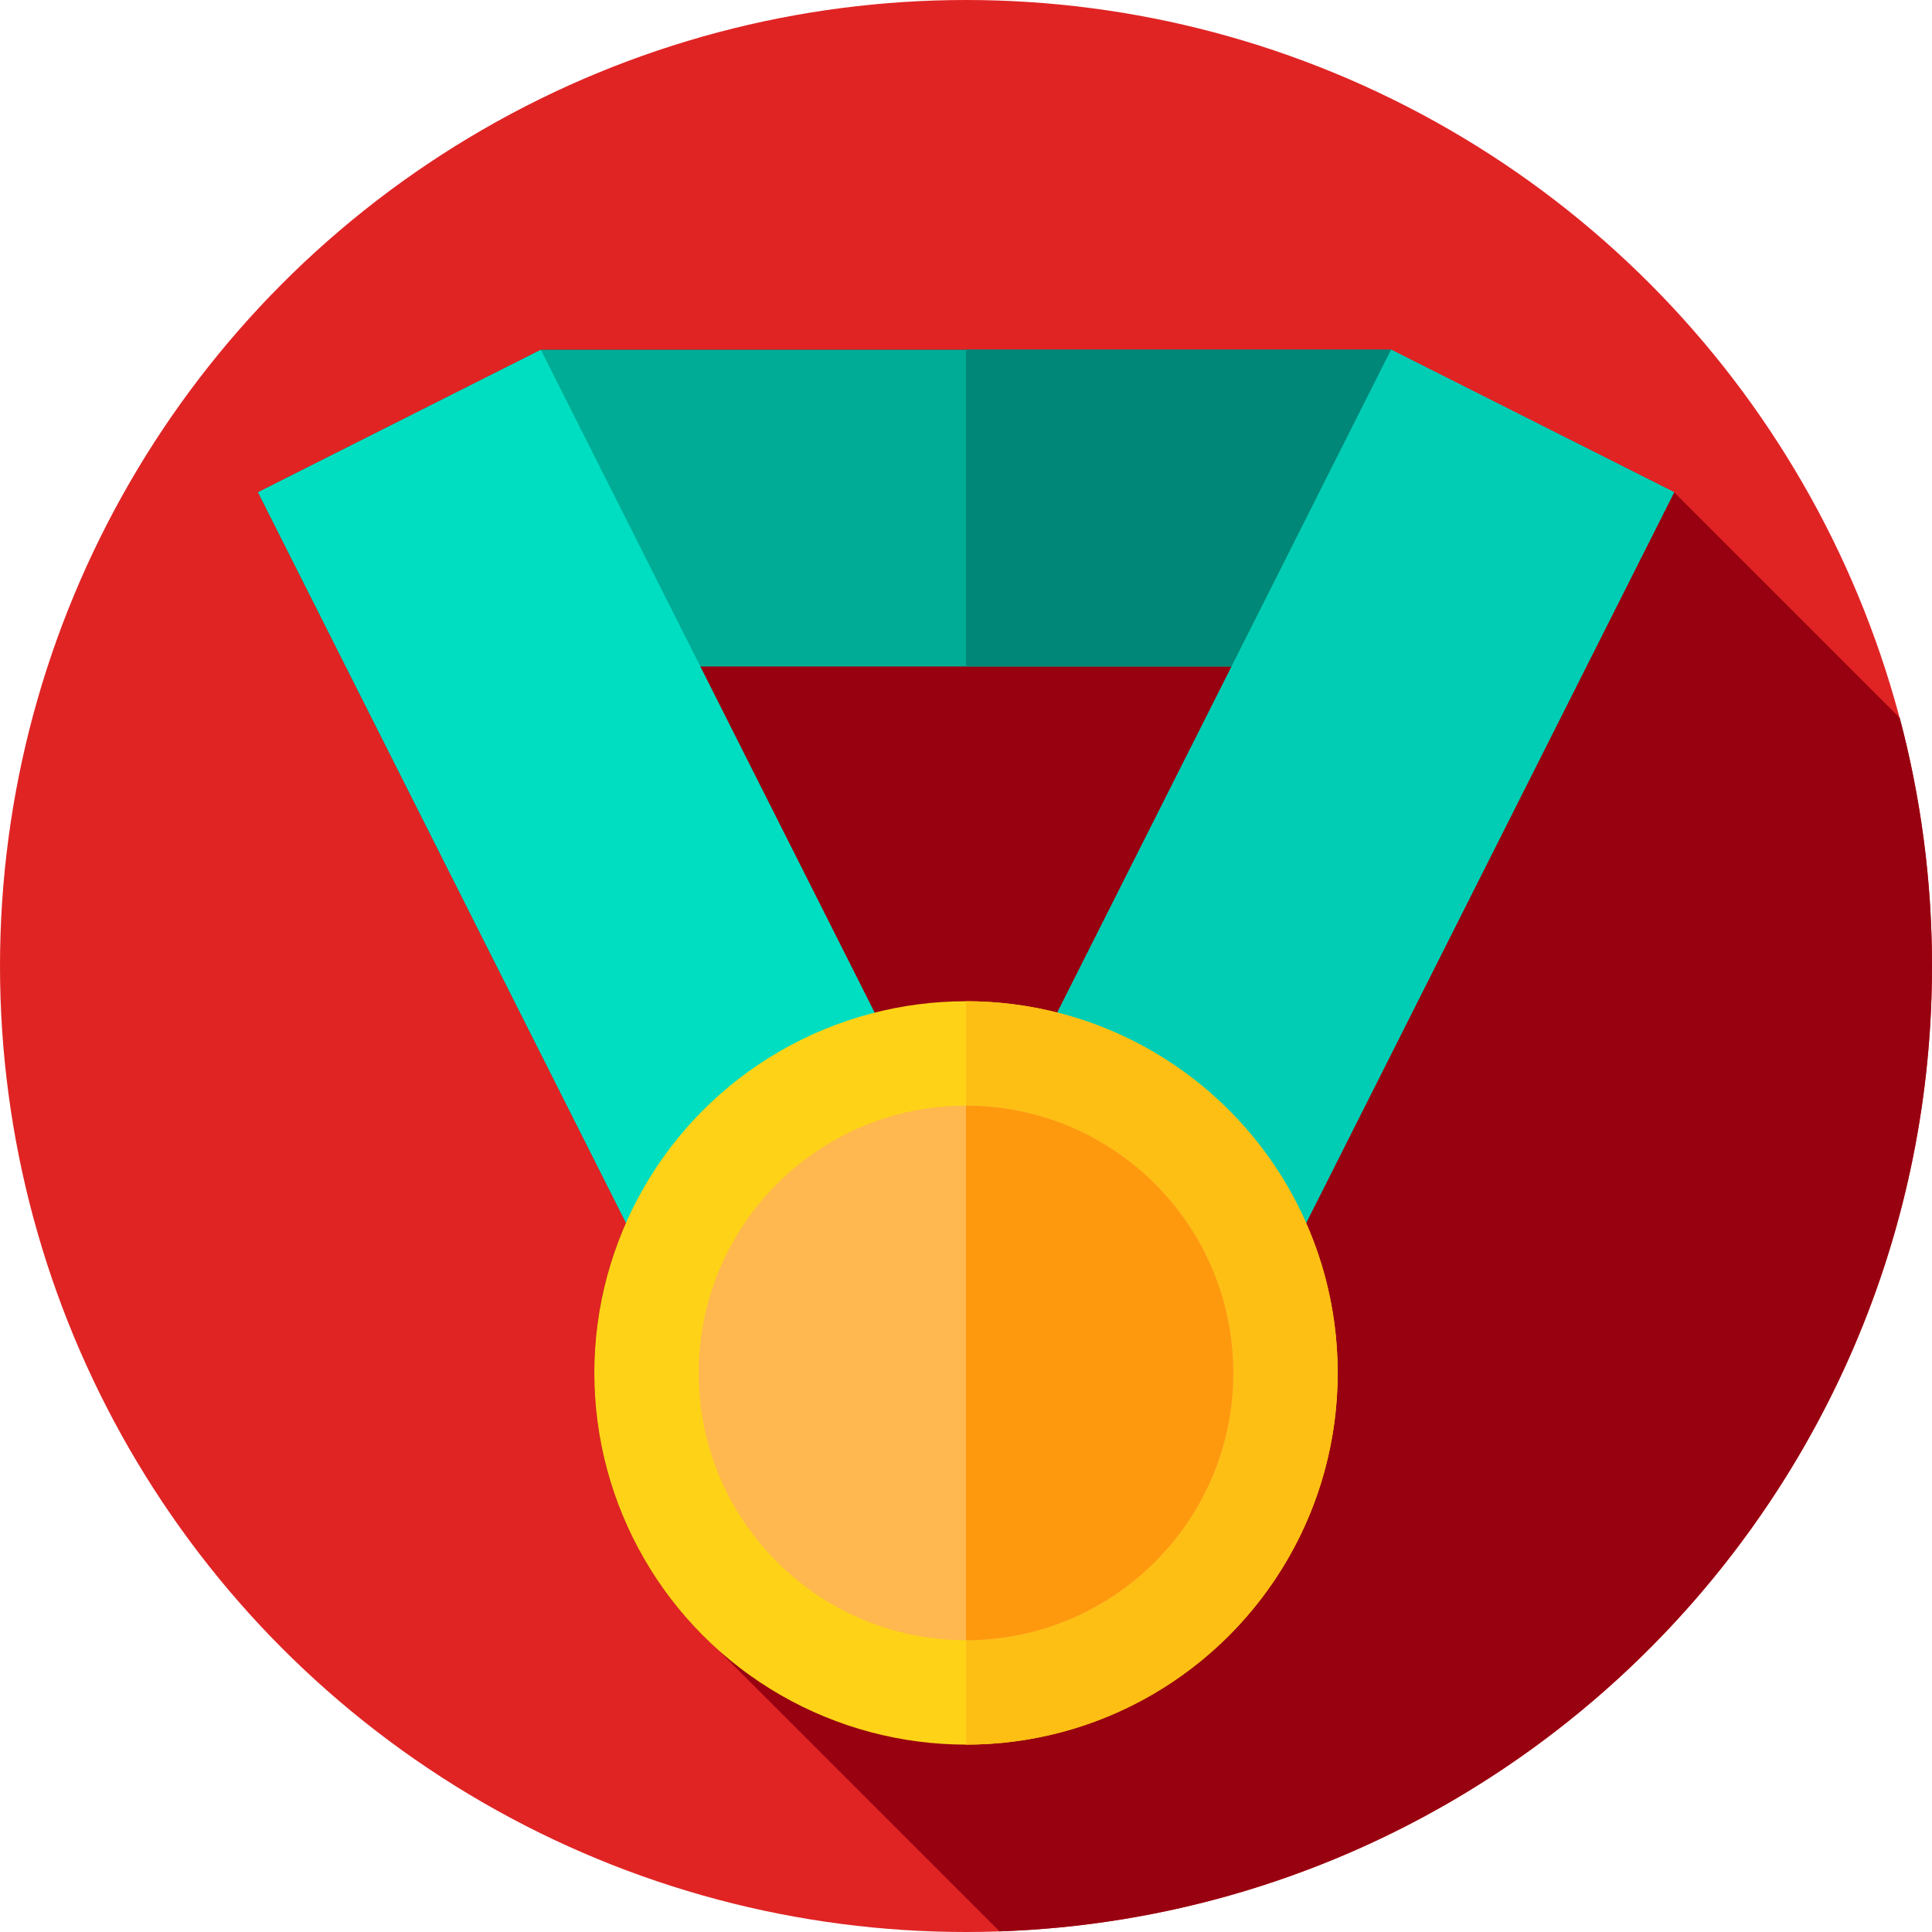
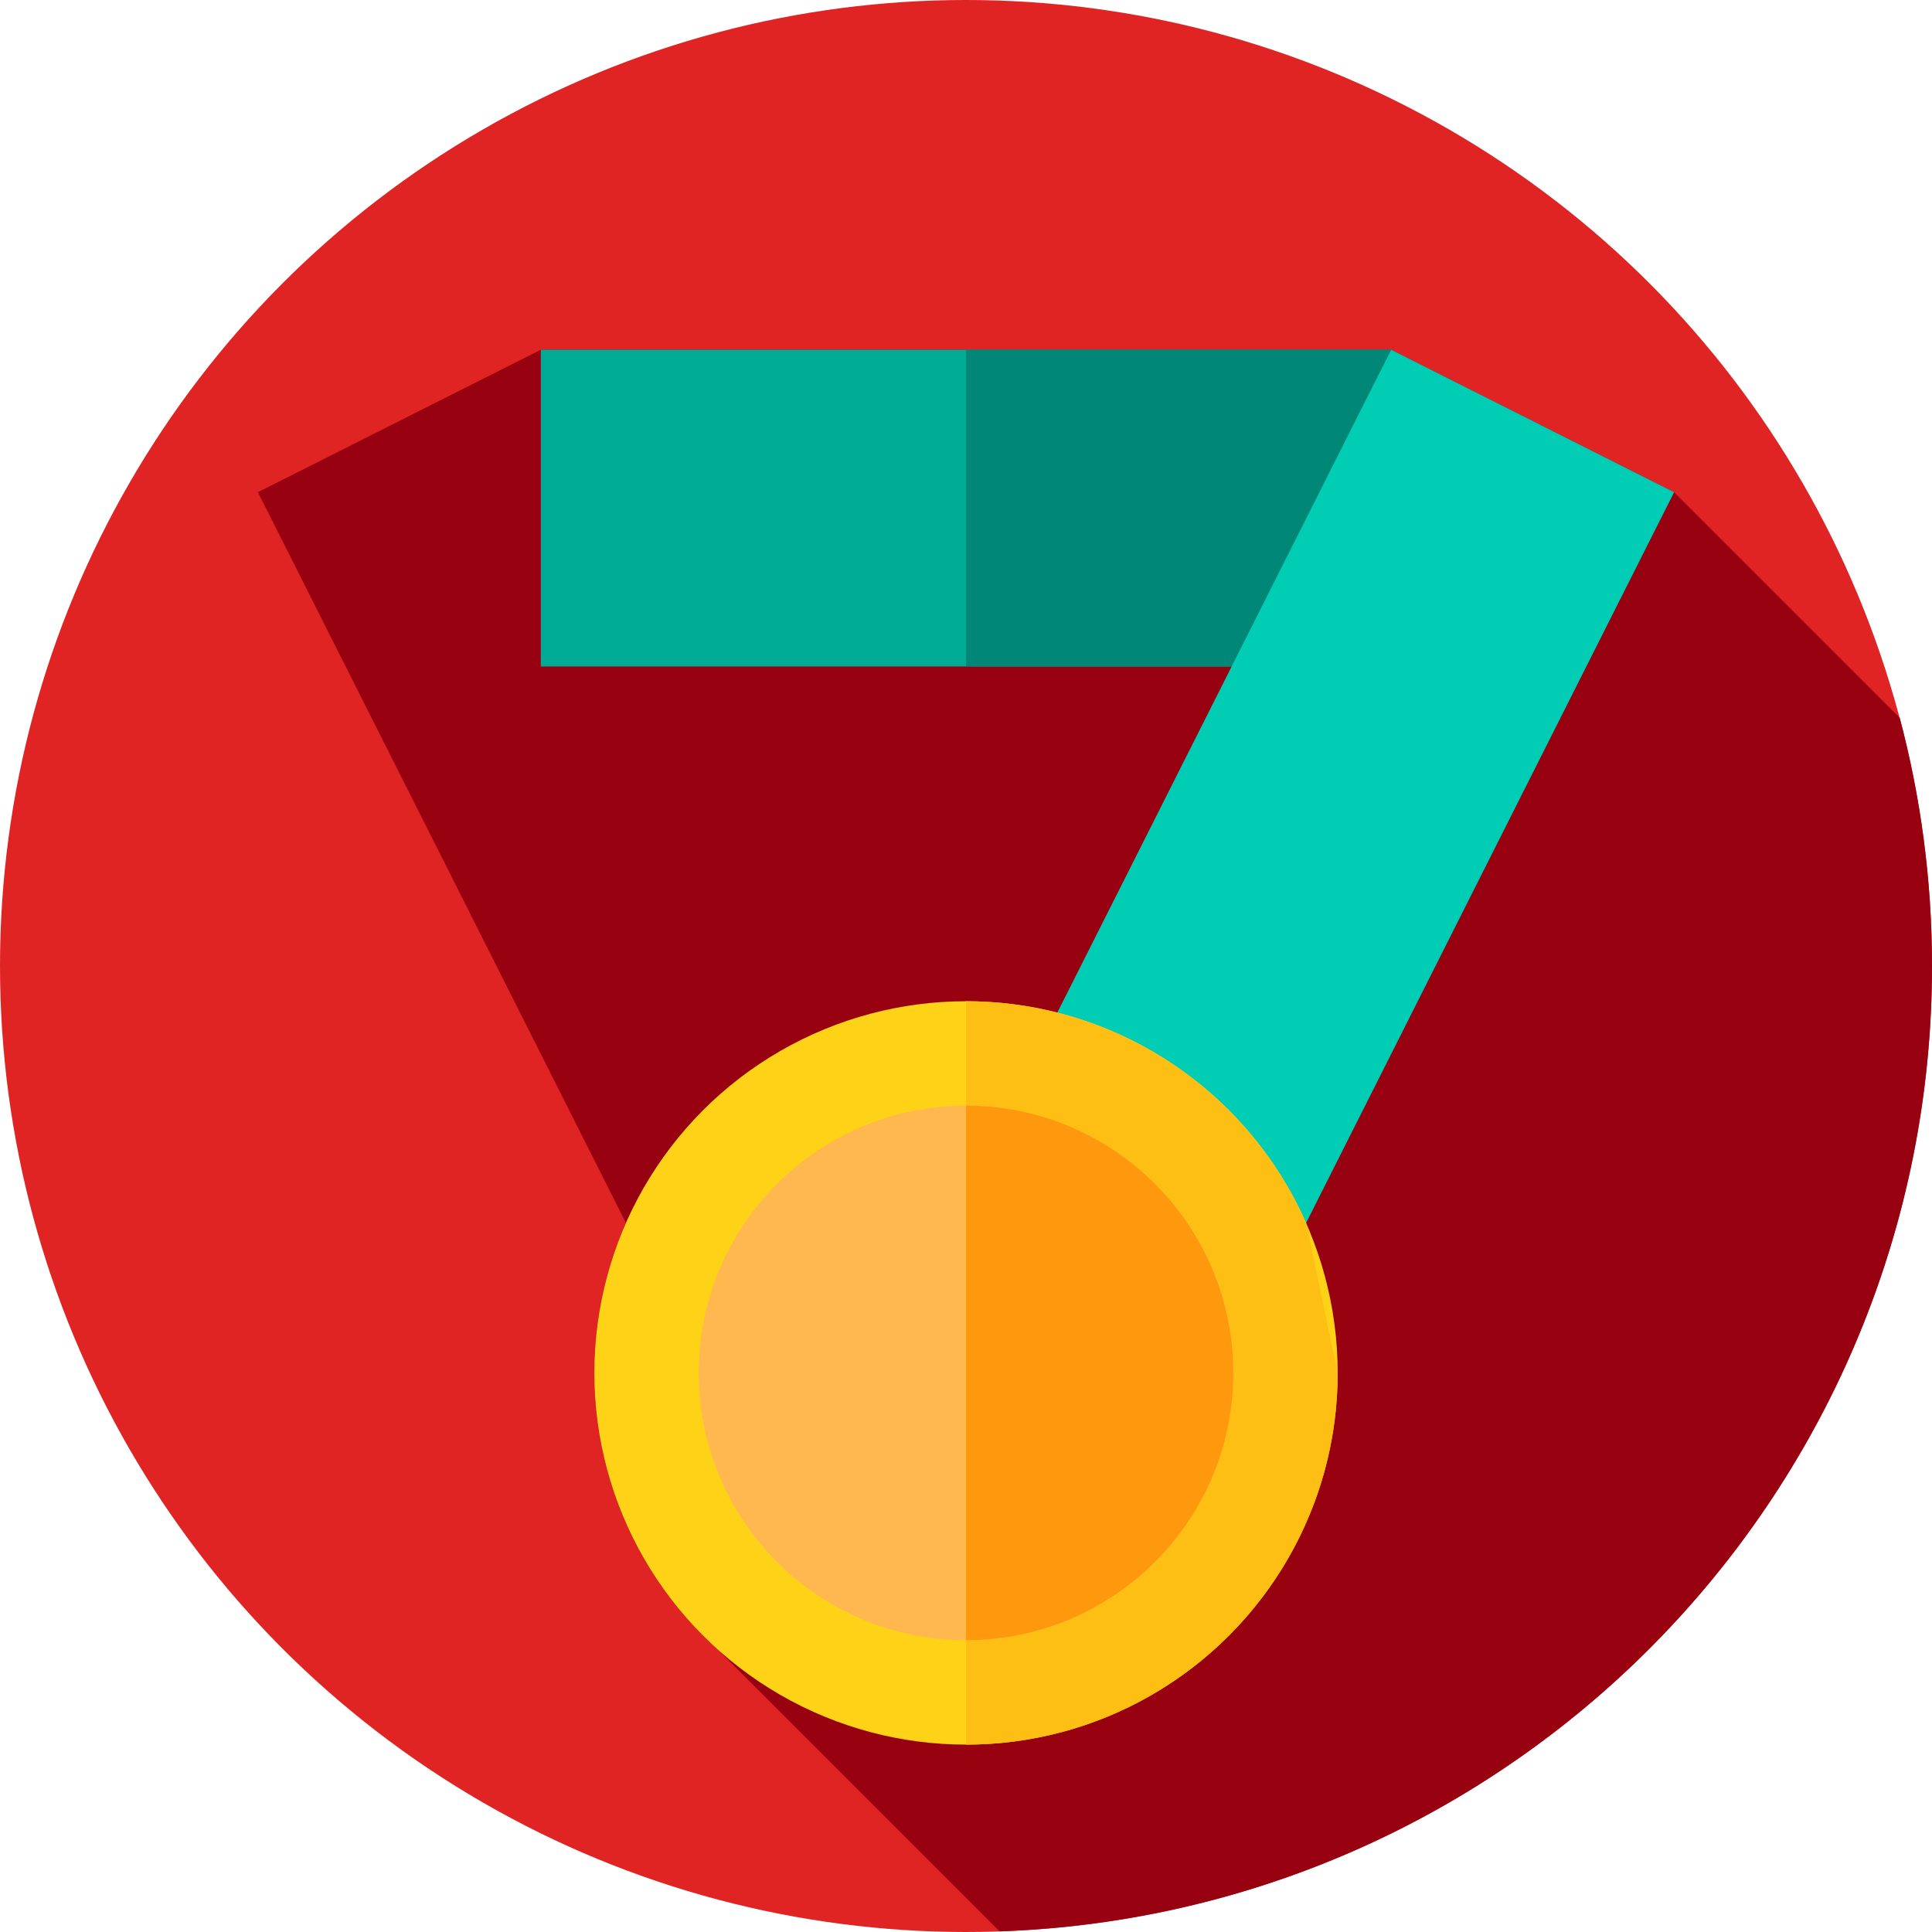
<svg xmlns="http://www.w3.org/2000/svg" version="1.1" id="Capa_1" x="0px" y="0px" viewBox="0 0 512 512" style="enable-background:new 0 0 512 512;">
  <circle style="fill:#E02424;" cx="256" cy="256" r="256" />
  <path style="fill:#980110;" d="M512,256c0-22.735-2.979-44.772-8.541-65.758l-59.803-59.803L368.683,92.68v-0.001h-0.001l0,0l0,0  H143.318l0,0l0,0h-0.001v0.001l-74.973,37.759l97.518,193.627c-5.375,12.164-8.366,25.617-8.366,39.77  c0,29.107,12.628,55.261,32.7,73.293l74.7,74.7C402.16,507.139,512,394.405,512,256z" />
  <rect x="143.32" y="92.68" style="fill:#00AC95;" width="225.37" height="83.946" />
  <rect x="256" y="92.68" style="fill:#008777;" width="112.68" height="83.94" />
-   <polygon style="fill:#00DEC1;" points="443.656,130.439 368.682,92.679 256,316.414 143.318,92.679 68.344,130.439 209.758,411.221   302.242,411.221" />
  <polygon style="fill:#00CDB4;" points="443.66,130.44 346.14,324.07 326.82,362.41 302.24,411.22 256,411.22 256,316.41   267.33,293.91 280.21,268.33 326.4,176.62 368.68,92.68" />
  <circle style="fill:#FED317;" cx="256" cy="363.84" r="98.5" />
-   <path style="fill:#FDBF14;" d="M354.5,363.84c0,54.4-44.1,98.5-98.5,98.5V265.33c8.35,0,16.46,1.04,24.21,3  c29.57,7.47,53.82,28.32,65.93,55.74C351.52,336.23,354.5,349.69,354.5,363.84z" />
+   <path style="fill:#FDBF14;" d="M354.5,363.84c0,54.4-44.1,98.5-98.5,98.5V265.33c8.35,0,16.46,1.04,24.21,3  c29.57,7.47,53.82,28.32,65.93,55.74z" />
  <circle style="fill:#FFB74F;" cx="256" cy="363.84" r="70.836" />
  <path style="fill:#FE990E;" d="M326.84,363.84c0,39.12-31.72,70.83-70.84,70.83V293c3.86,0,7.64,0.31,11.33,0.91  c33.28,5.34,58.81,33.87,59.49,68.5C326.84,362.89,326.84,363.36,326.84,363.84z" />
  <g>
</g>
  <g>
</g>
  <g>
</g>
  <g>
</g>
  <g>
</g>
  <g>
</g>
  <g>
</g>
  <g>
</g>
  <g>
</g>
  <g>
</g>
  <g>
</g>
  <g>
</g>
  <g>
</g>
  <g>
</g>
  <g>
</g>
</svg>